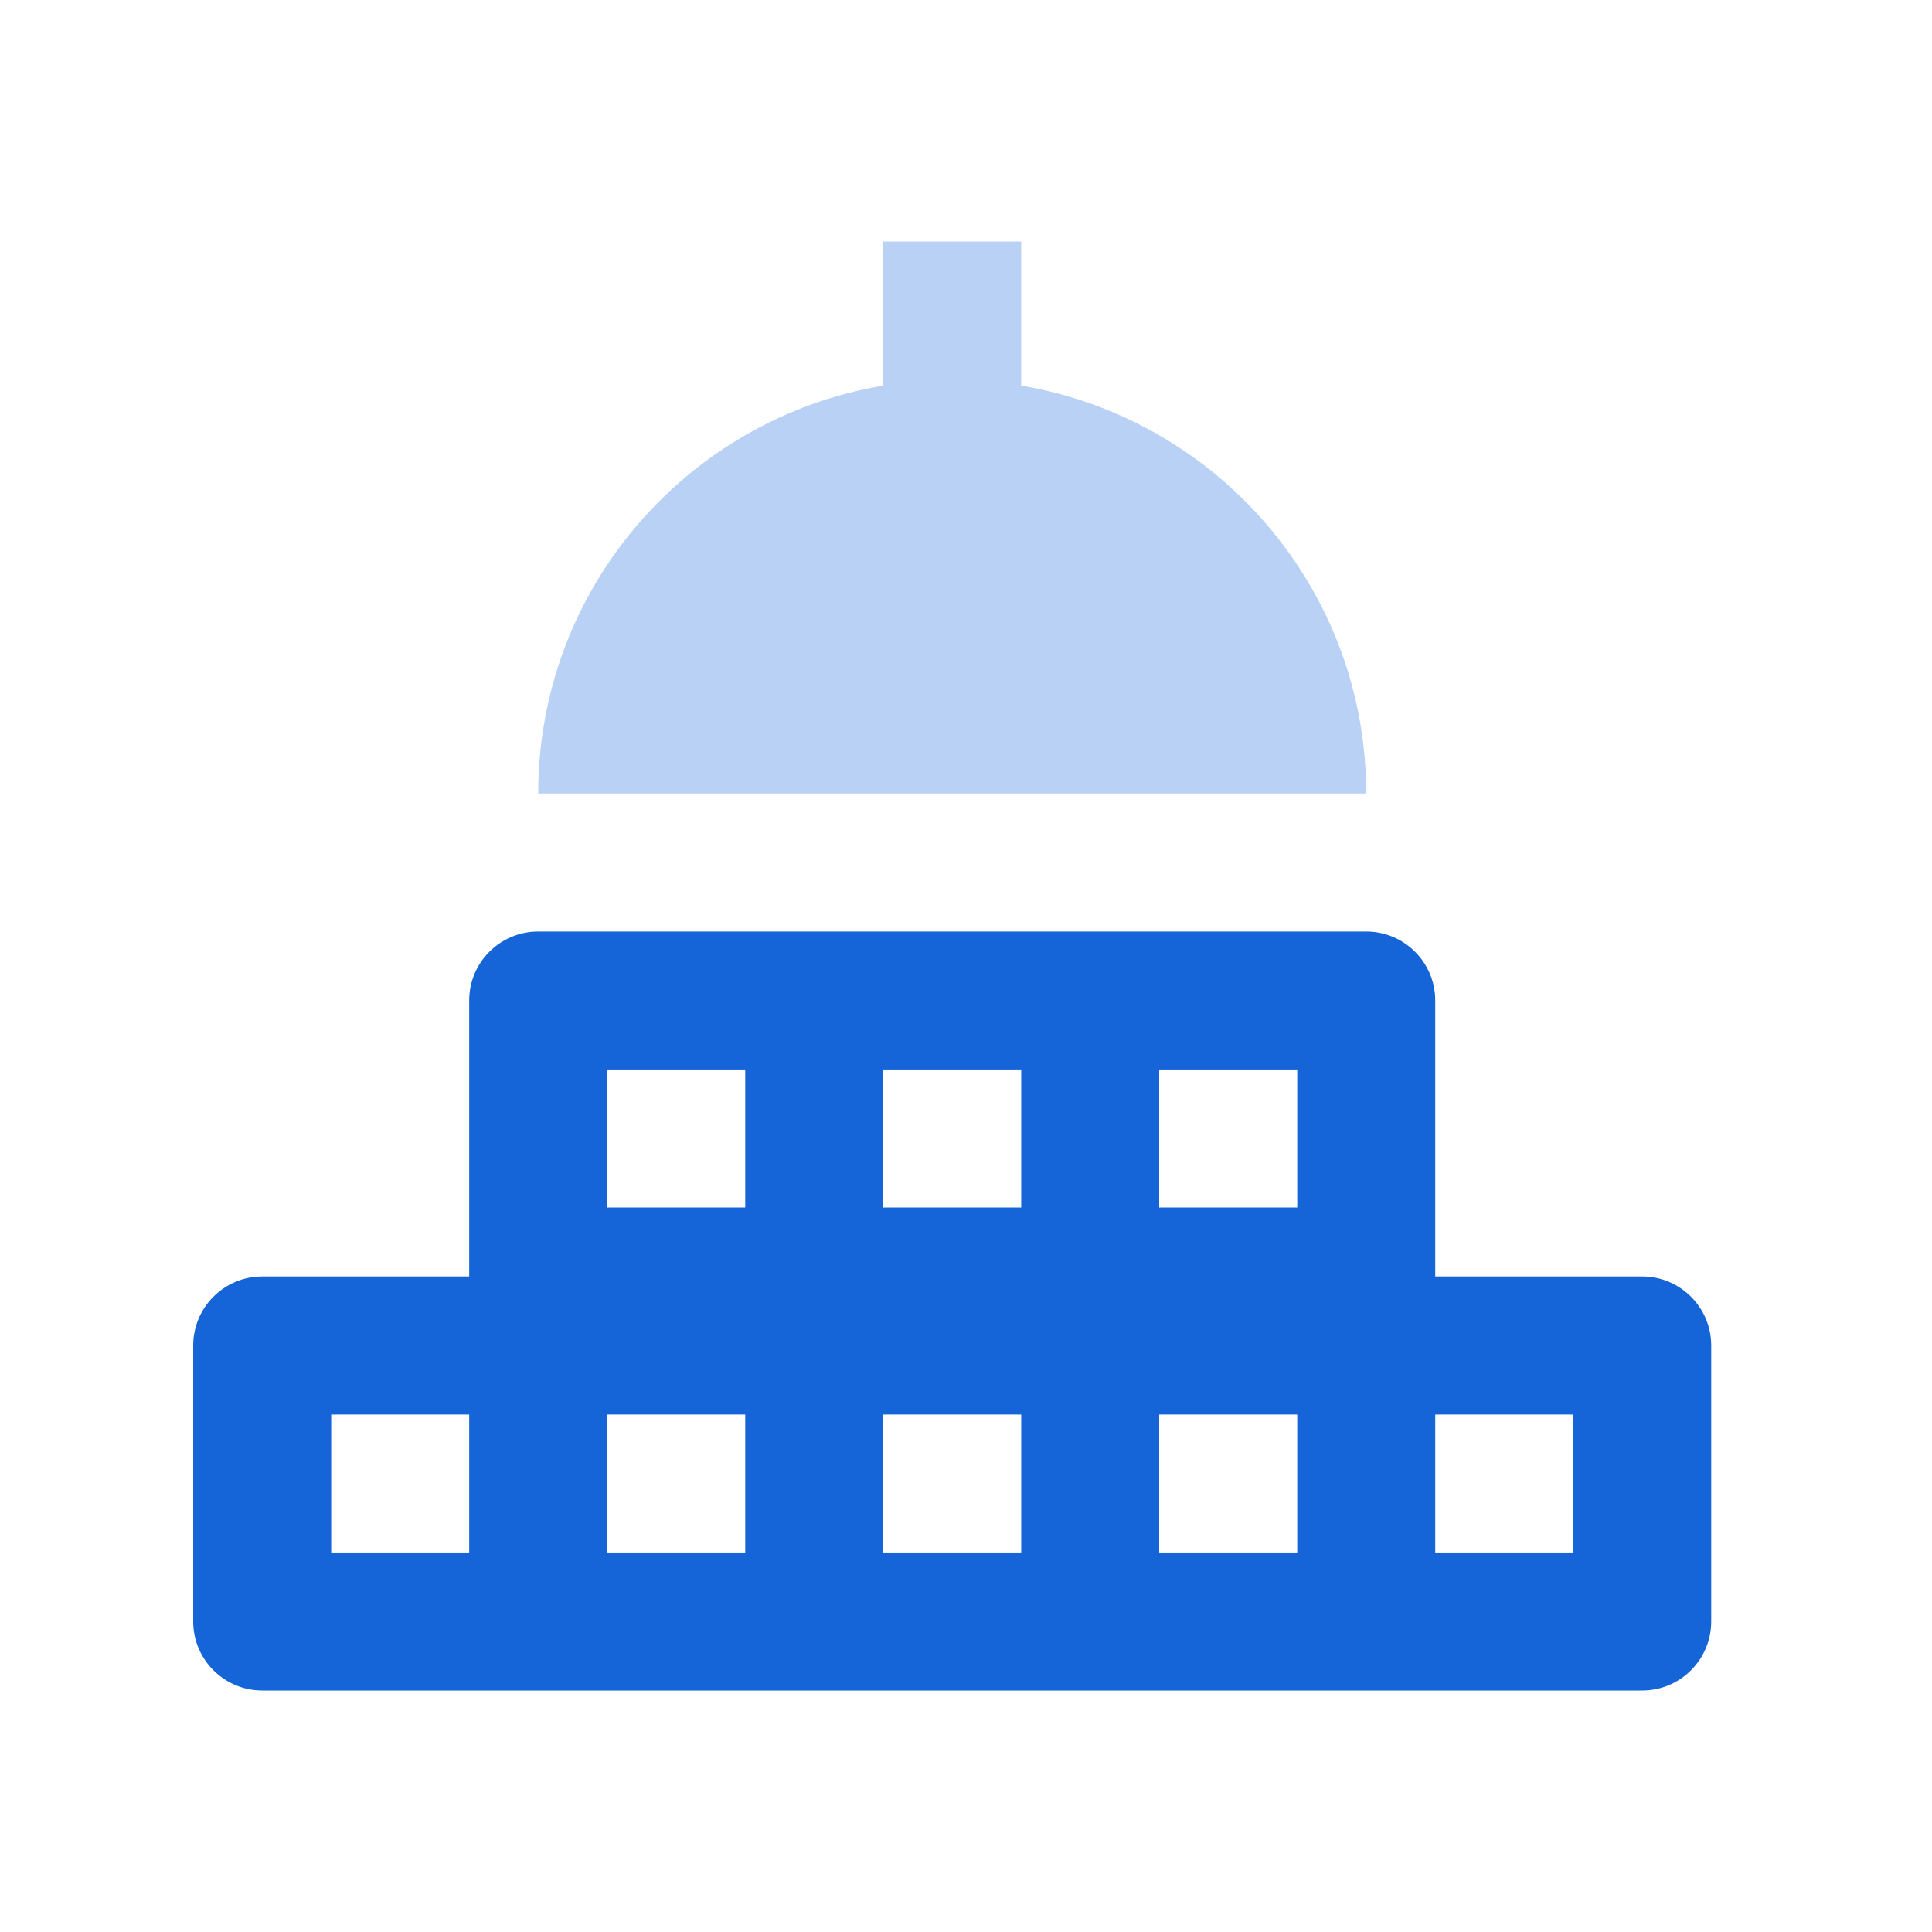
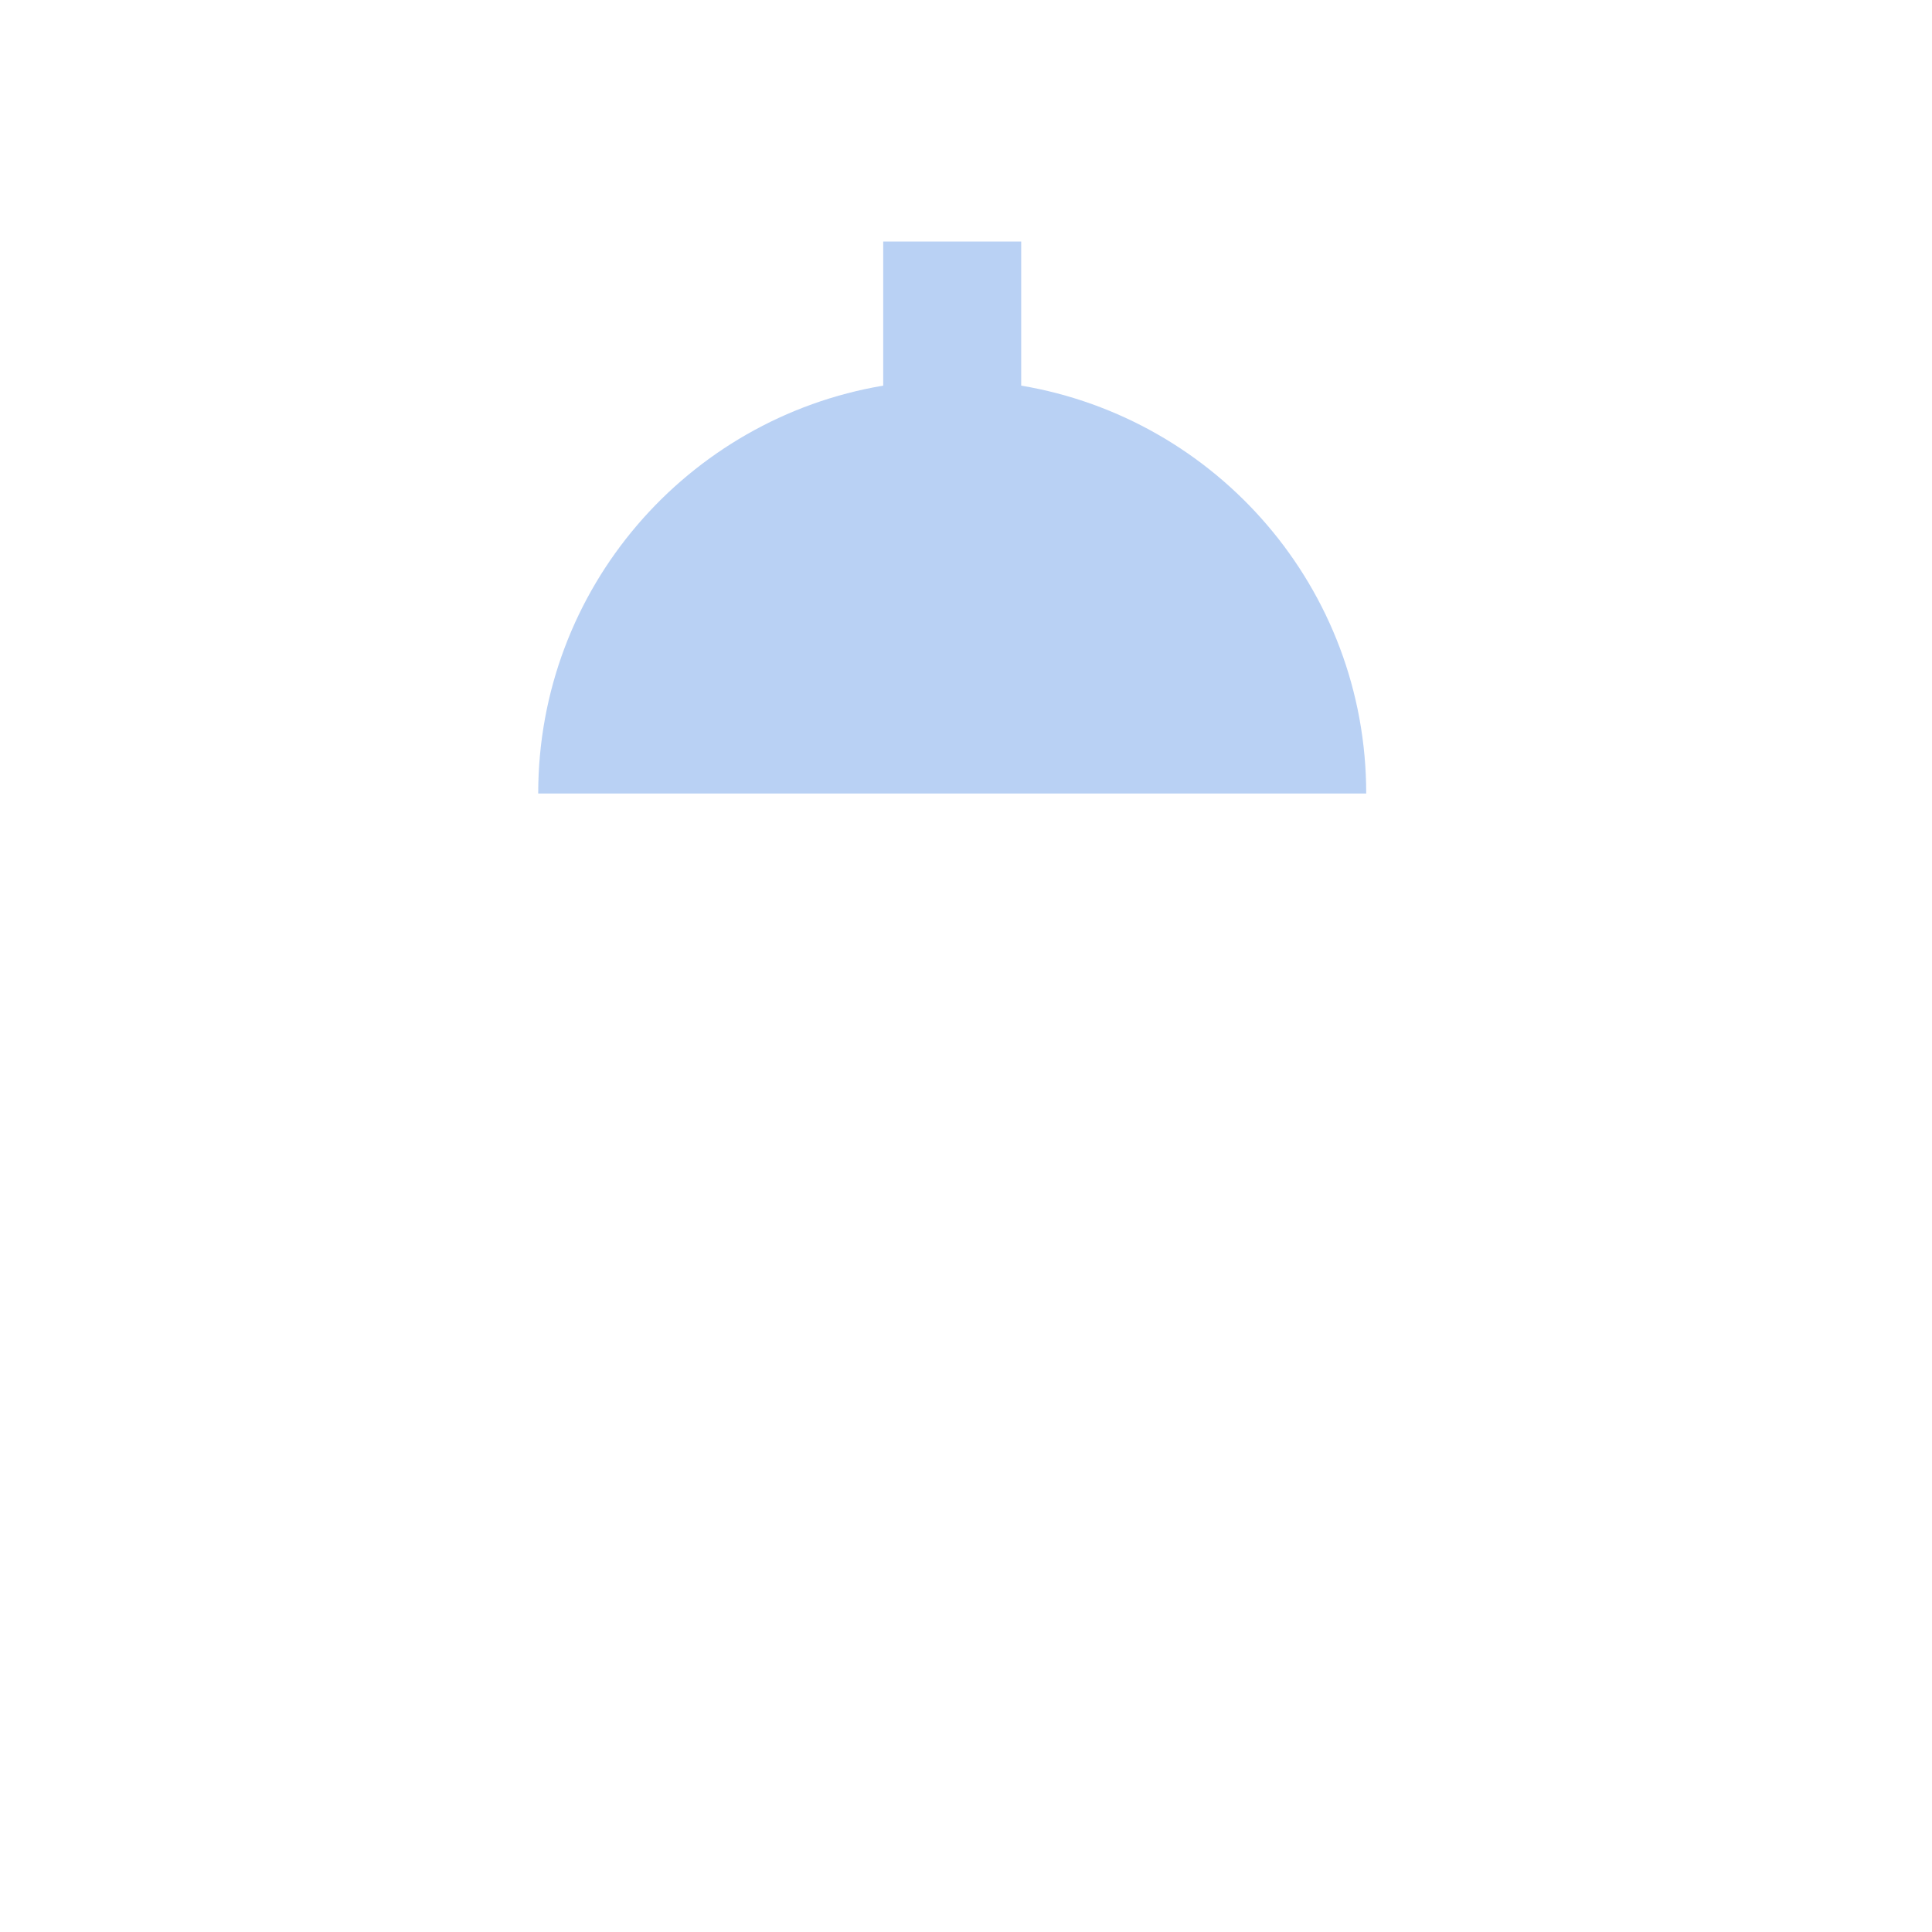
<svg xmlns="http://www.w3.org/2000/svg" width="40" height="40" viewBox="0 0 40 40" fill="none">
-   <path opacity="0.3" fill-rule="evenodd" clip-rule="evenodd" d="M21.143 7.984V5H18.286V7.984C14.233 8.666 11.143 12.181 11.143 16.429H28.286C28.286 12.181 25.195 8.666 21.143 7.984Z" fill="#1565D8" />
-   <path fill-rule="evenodd" clip-rule="evenodd" d="M32.572 32.143H29.715V29.286H32.572V32.143ZM26.858 25H24V22.143H26.858V25ZM26.858 32.143H24V29.286H26.858V32.143ZM21.143 25H18.286V22.143H21.143V25ZM21.143 32.143H18.286V29.286H21.143V32.143ZM15.429 25H12.571V22.143H15.429V25ZM15.429 32.143H12.571V29.286H15.429V32.143ZM9.714 32.143H6.857V29.286H9.714V32.143ZM34 26.428H29.715V20.714C29.715 19.926 29.075 19.286 28.286 19.286H11.143C10.354 19.286 9.714 19.926 9.714 20.714V26.428H5.429C4.64 26.428 4 27.069 4 27.857V33.571C4 34.36 4.64 35 5.429 35H34C34.789 35 35.429 34.36 35.429 33.571V27.857C35.429 27.069 34.789 26.428 34 26.428Z" fill="#1565D8" />
+   <path opacity="0.3" fill-rule="evenodd" clip-rule="evenodd" d="M21.143 7.984V5H18.286V7.984C14.233 8.666 11.143 12.181 11.143 16.429H28.286C28.286 12.181 25.195 8.666 21.143 7.984" fill="#1565D8" />
</svg>